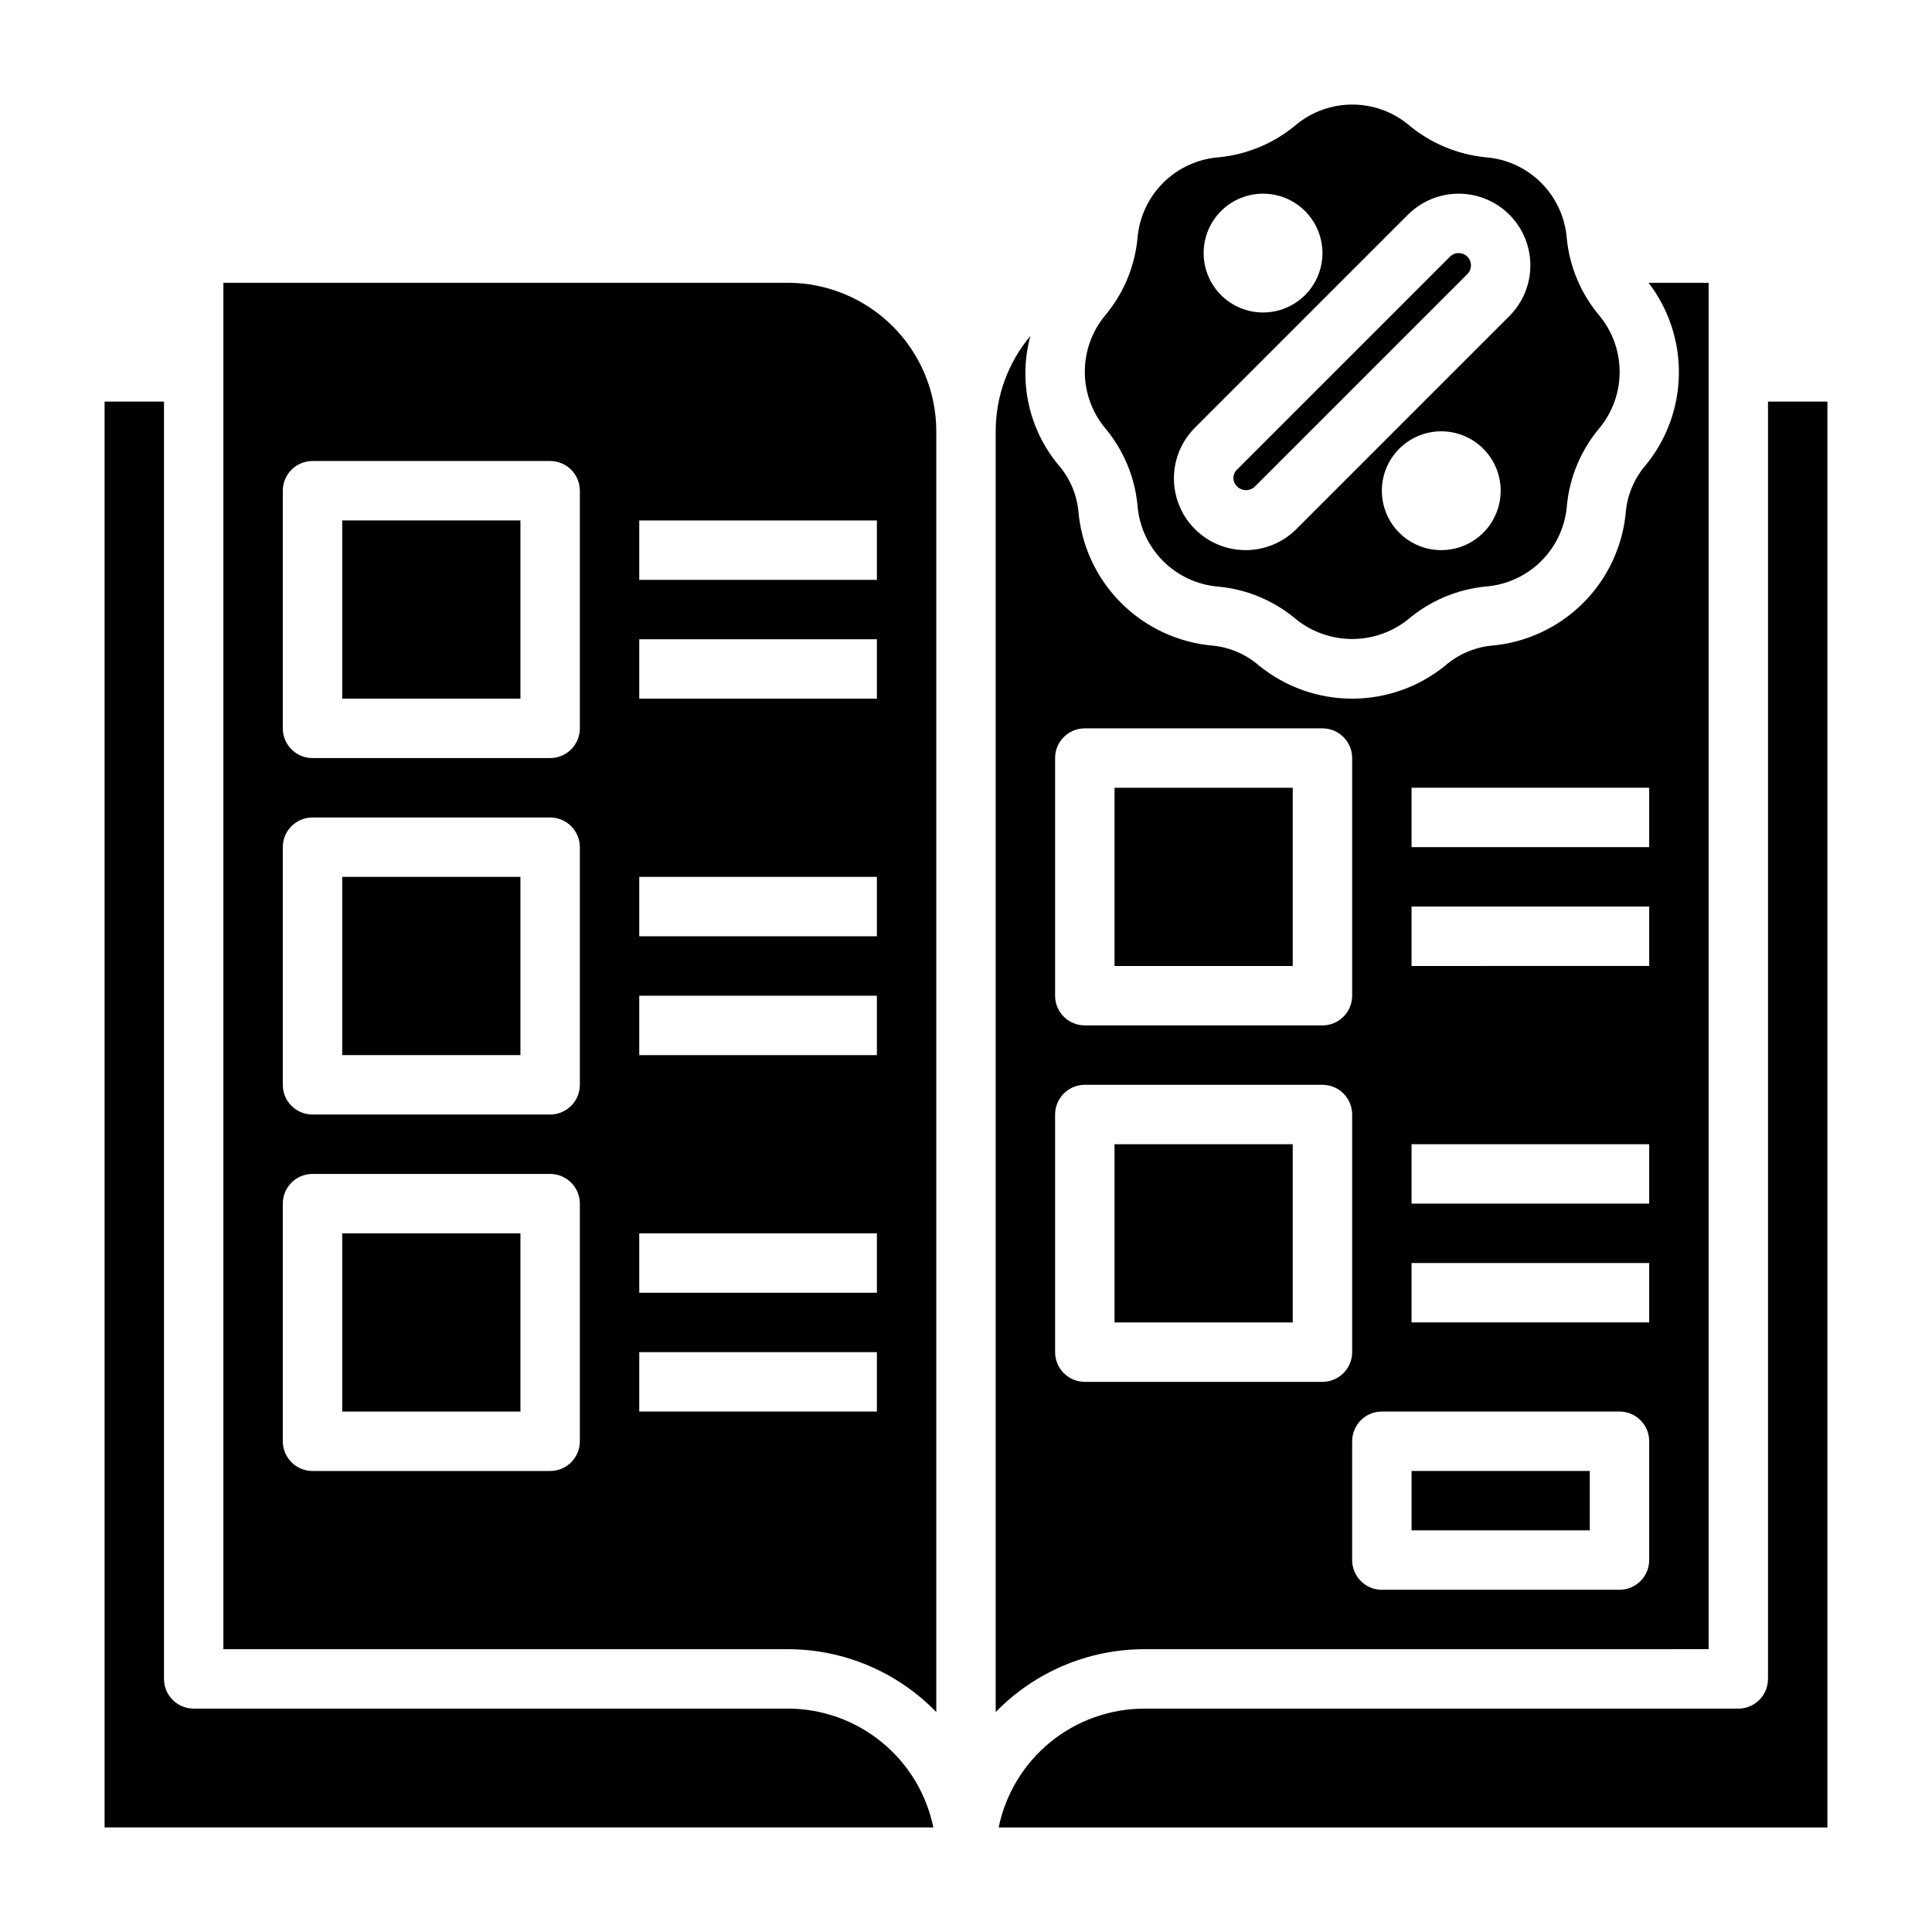
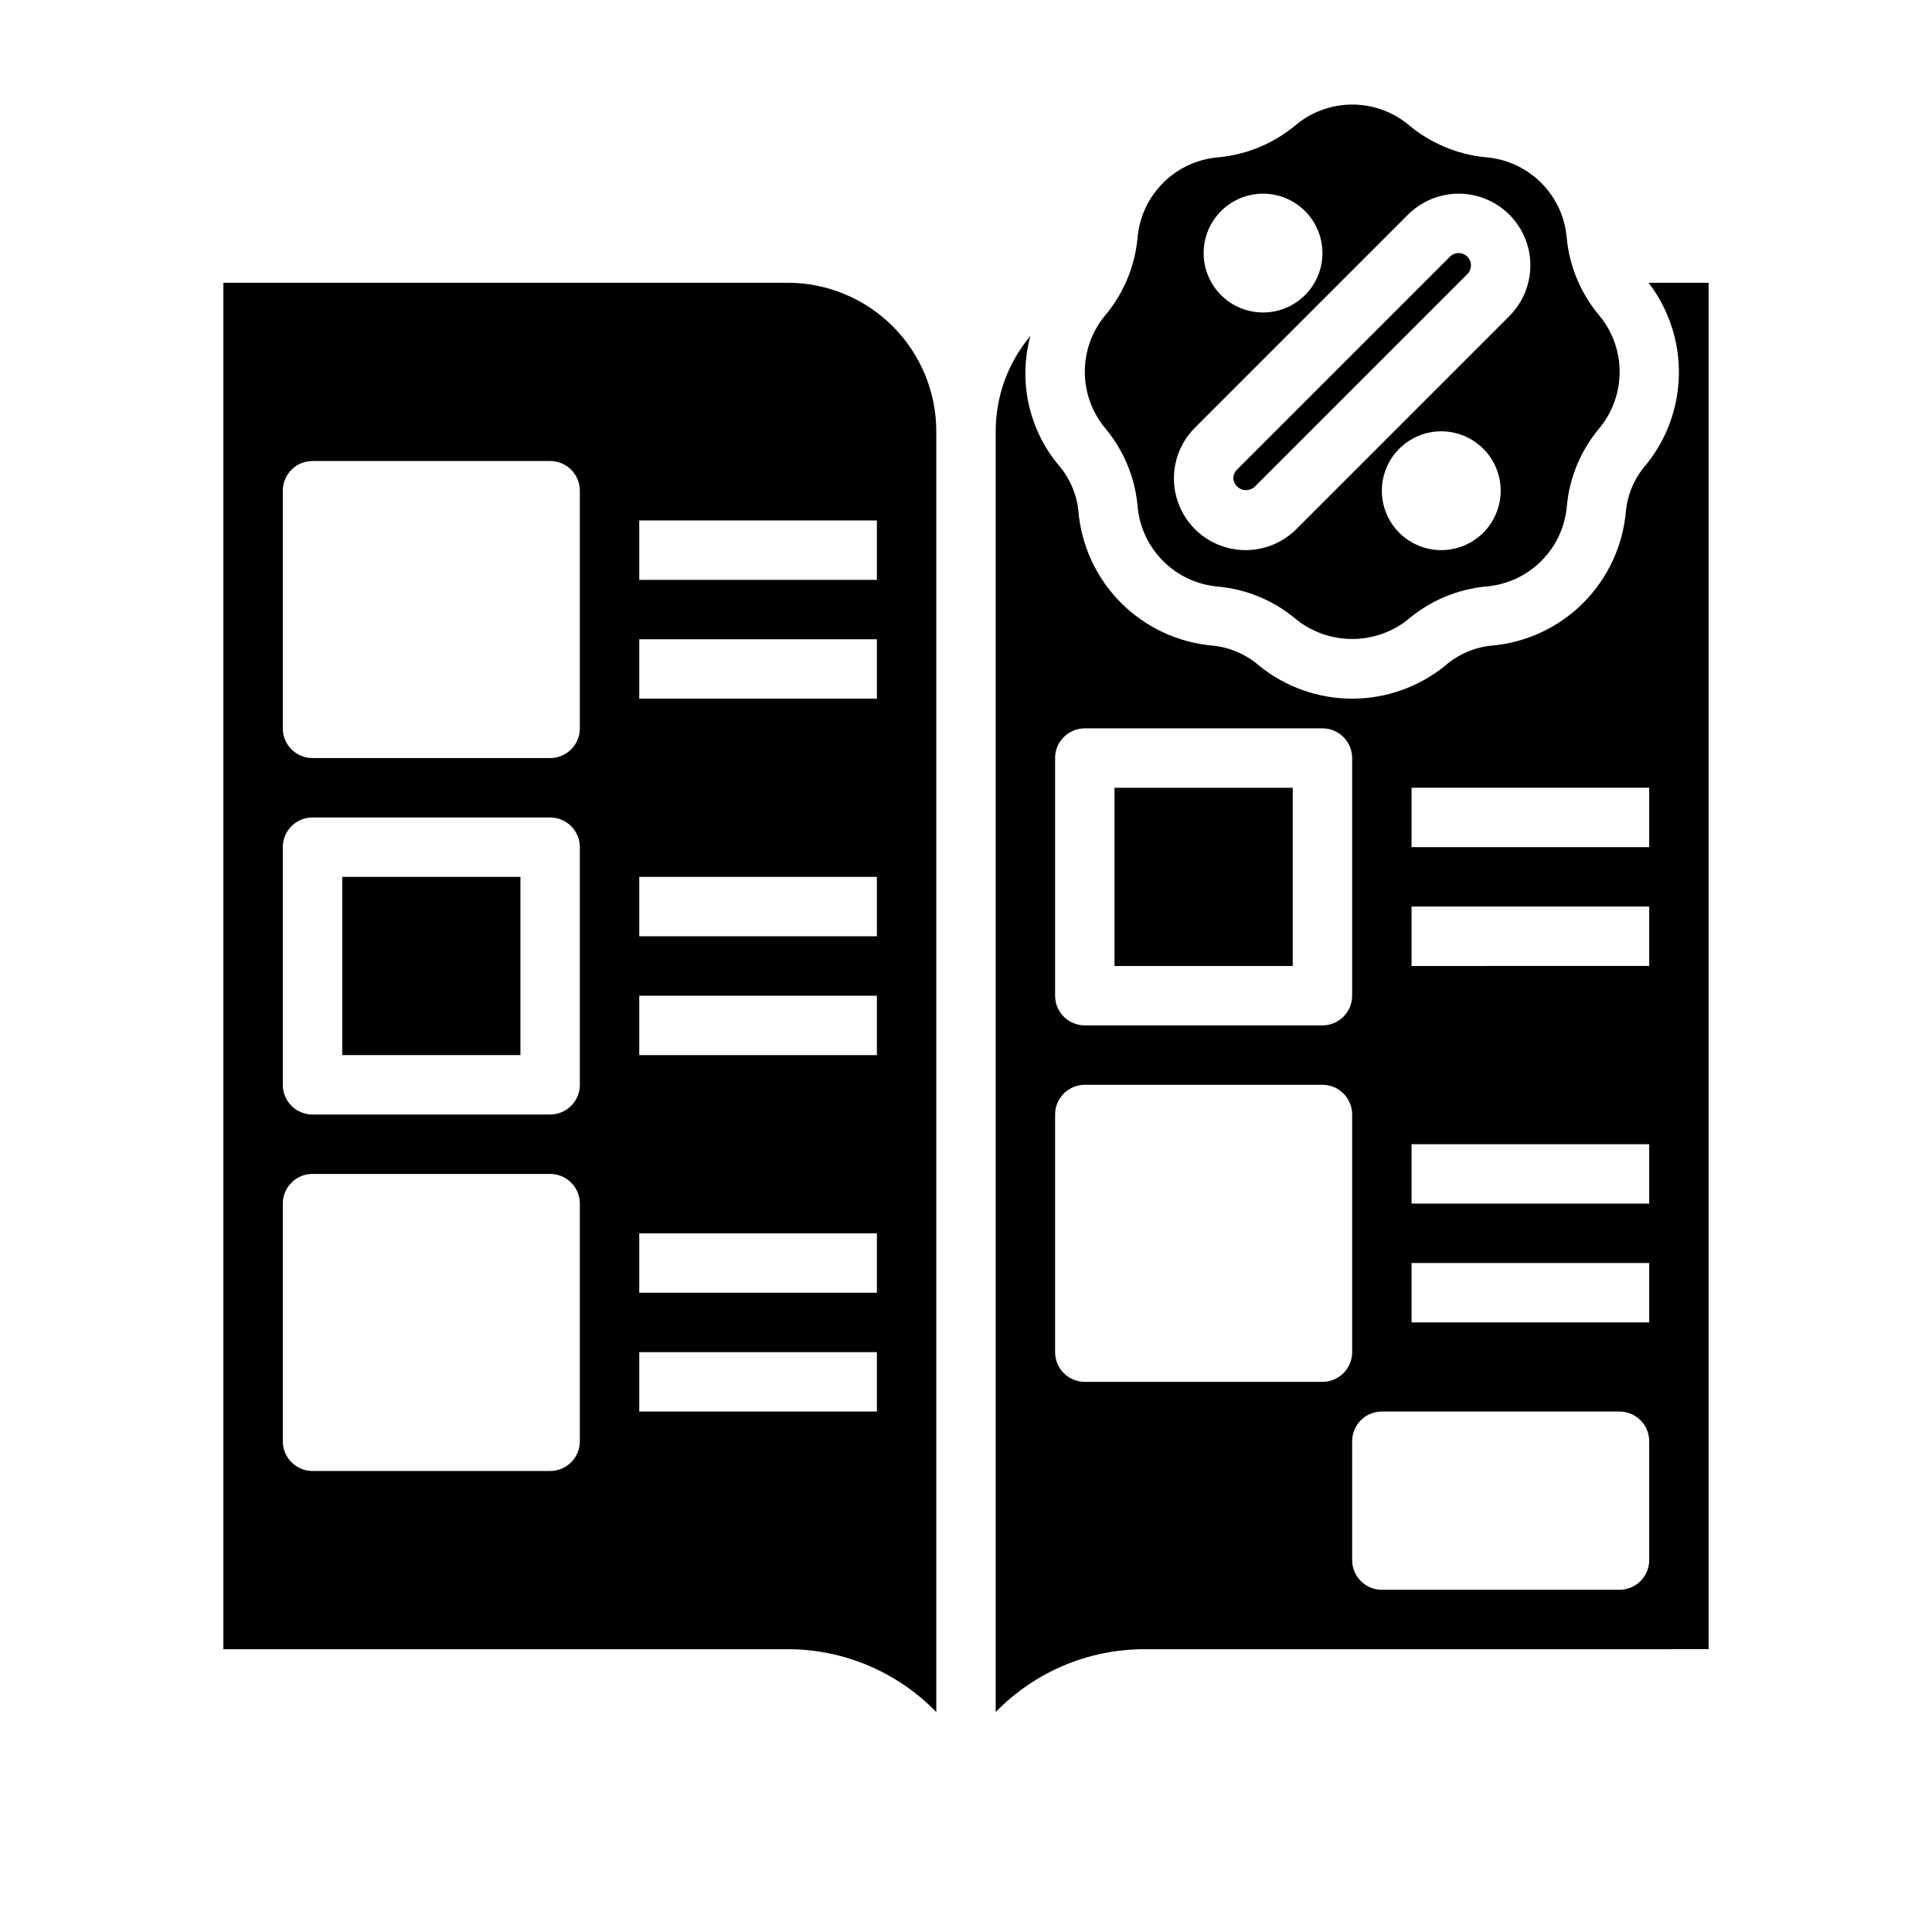
<svg xmlns="http://www.w3.org/2000/svg" fill="#000000" width="800px" height="800px" version="1.1" viewBox="144 144 512 512">
  <g>
-     <path d="m234.69 470.85h47.23v47.23h-47.23z" />
-     <path d="m352.77 596.8h-157.44c-4.348 0-7.871-3.527-7.871-7.875v-338.5h-15.742v377.86h219.63c-1.828-8.887-6.66-16.867-13.688-22.605-7.027-5.734-15.816-8.871-24.887-8.883z" />
+     <path d="m234.69 470.85h47.23h-47.23z" />
    <path d="m352.77 218.94h-149.57v362.11h149.57c14.832 0.008 29.031 6.019 39.359 16.664v-339.42c-0.012-10.434-4.16-20.438-11.539-27.816-7.379-7.379-17.383-11.531-27.82-11.543zm-55.102 307.01c0 2.09-0.832 4.09-2.309 5.566-1.477 1.477-3.477 2.309-5.566 2.309h-62.977c-4.348 0-7.871-3.527-7.871-7.875v-62.973c0-4.348 3.523-7.875 7.871-7.875h62.977c2.09 0 4.09 0.832 5.566 2.309 1.477 1.473 2.309 3.477 2.309 5.566zm0-94.465v0.004c0 2.086-0.832 4.09-2.309 5.566-1.477 1.473-3.477 2.305-5.566 2.305h-62.977c-4.348 0-7.871-3.523-7.871-7.871v-62.977c0-4.348 3.523-7.875 7.871-7.875h62.977c2.09 0 4.09 0.832 5.566 2.309 1.477 1.477 2.309 3.477 2.309 5.566zm0-94.465v0.004c0 2.086-0.832 4.09-2.309 5.566-1.477 1.477-3.477 2.305-5.566 2.305h-62.977c-4.348 0-7.871-3.523-7.871-7.871v-62.977c0-4.348 3.523-7.871 7.871-7.871h62.977c2.09 0 4.09 0.828 5.566 2.305 1.477 1.477 2.309 3.477 2.309 5.566zm78.719 181.06h-62.977v-15.742h62.977zm0-31.488h-62.977v-15.742h62.977zm0-62.977h-62.977v-15.742h62.977zm0-31.488h-62.977v-15.742h62.977zm0-62.977h-62.977v-15.742h62.977zm0-31.488-62.977 0.004v-15.746h62.977z" />
-     <path d="m518.08 533.82h47.23v15.742h-47.23z" />
    <path d="m234.69 376.38h47.23v47.23h-47.23z" />
    <path d="m445.46 277.98c0.434 5.555 2.84 10.77 6.781 14.707 3.938 3.941 9.152 6.344 14.707 6.777 7.629 0.738 14.844 3.797 20.672 8.77 4.191 3.309 9.375 5.106 14.715 5.106 5.336 0 10.52-1.797 14.711-5.106 5.836-4.988 13.07-8.062 20.711-8.801 5.555-0.434 10.773-2.836 14.715-6.777s6.344-9.156 6.777-14.715c0.734-7.625 3.797-14.84 8.77-20.672 3.367-4.164 5.203-9.355 5.203-14.711 0-5.356-1.836-10.547-5.203-14.715-4.992-5.836-8.07-13.066-8.809-20.711-0.445-5.539-2.844-10.742-6.777-14.676-3.93-3.93-9.133-6.332-14.676-6.773-7.625-0.738-14.84-3.801-20.672-8.77-4.164-3.367-9.355-5.203-14.711-5.203s-10.551 1.836-14.715 5.203c-5.828 4.969-13.043 8.031-20.672 8.77-5.555 0.426-10.777 2.82-14.723 6.754-3.949 3.93-6.367 9.141-6.812 14.695-0.73 7.629-3.789 14.852-8.762 20.68-3.367 4.164-5.203 9.359-5.203 14.715 0 5.356 1.836 10.547 5.203 14.711 4.984 5.852 8.047 13.094 8.77 20.742zm80.488 11.809c-4.176 0-8.18-1.656-11.133-4.609-2.949-2.953-4.609-6.957-4.609-11.133s1.66-8.18 4.609-11.133c2.953-2.953 6.957-4.613 11.133-4.613s8.184 1.66 11.133 4.613c2.953 2.953 4.613 6.957 4.613 11.133s-1.66 8.18-4.613 11.133c-2.949 2.953-6.957 4.609-11.133 4.609zm-47.23-94.465c4.176 0 8.18 1.66 11.133 4.613 2.953 2.953 4.609 6.957 4.609 11.133 0 4.176-1.656 8.18-4.609 11.133-2.953 2.953-6.957 4.609-11.133 4.609s-8.18-1.656-11.133-4.609c-2.953-2.953-4.609-6.957-4.609-11.133 0-4.176 1.656-8.18 4.609-11.133 2.953-2.953 6.957-4.613 11.133-4.613zm-18.051 62.023 56.457-56.457c4.801-4.801 11.801-6.676 18.355-4.918 6.559 1.758 11.684 6.879 13.441 13.438 1.754 6.559-0.121 13.555-4.922 18.355l-56.457 56.457v0.004c-4.801 4.801-11.797 6.672-18.355 4.918-6.559-1.758-11.68-6.883-13.438-13.438-1.758-6.559 0.117-13.559 4.918-18.359z" />
-     <path d="m234.69 281.92h47.23v47.23h-47.23z" />
    <path d="m476.41 273.09 56.457-56.457c1.273-1.273 1.273-3.34 0-4.613-1.273-1.273-3.34-1.273-4.613 0l-56.457 56.457c-0.609 0.613-0.953 1.441-0.953 2.309 0.102 1.266 0.902 2.367 2.078 2.852 1.172 0.488 2.519 0.273 3.488-0.547z" />
    <path d="m596.8 581.05v-362.11h-15.91c5.324 6.941 8.152 15.477 8.035 24.223-0.121 8.75-3.184 17.199-8.699 23.992-2.953 3.375-4.812 7.574-5.32 12.031-0.734 9.285-4.754 18.008-11.34 24.598-6.586 6.586-15.309 10.609-24.594 11.344-4.461 0.512-8.656 2.371-12.039 5.324-6.961 5.629-15.645 8.699-24.598 8.699-8.953 0-17.637-3.07-24.602-8.699-3.379-2.953-7.578-4.812-12.035-5.324-9.285-0.734-18.008-4.758-24.594-11.344-6.586-6.586-10.609-15.305-11.344-24.59-0.504-4.461-2.363-8.66-5.32-12.039-7.856-9.5-10.605-22.227-7.375-34.125-5.945 7.078-9.203 16.027-9.195 25.27v339.42c10.328-10.645 24.527-16.656 39.359-16.664zm-78.723-228.29h62.977v15.742l-62.977 0.004zm0 31.488h62.977v15.742l-62.977 0.004zm0 62.977h62.977v15.742l-62.977 0.004zm0 31.488h62.977v15.742h-62.977zm-7.871 39.359h62.977c2.086 0 4.09 0.832 5.566 2.305 1.477 1.477 2.305 3.481 2.305 5.566v31.488c0 2.09-0.828 4.09-2.305 5.566-1.477 1.477-3.481 2.309-5.566 2.309h-62.977c-4.348 0-7.871-3.527-7.871-7.875v-31.488c0-4.348 3.523-7.871 7.871-7.871zm-86.594-173.18c0-4.348 3.527-7.871 7.875-7.871h62.977-0.004c2.09 0 4.094 0.828 5.566 2.305 1.477 1.477 2.309 3.477 2.309 5.566v62.977c0 2.086-0.832 4.09-2.309 5.566-1.473 1.477-3.477 2.305-5.566 2.305h-62.973c-4.348 0-7.875-3.523-7.875-7.871zm0 157.44v-62.977c0-4.348 3.527-7.871 7.875-7.871h62.977-0.004c2.09 0 4.094 0.828 5.566 2.305 1.477 1.477 2.309 3.477 2.309 5.566v62.977c0 2.086-0.832 4.09-2.309 5.566-1.473 1.477-3.477 2.305-5.566 2.305h-62.973c-4.348 0-7.875-3.523-7.875-7.871z" />
-     <path d="m612.54 250.43v338.5c0 2.09-0.828 4.09-2.305 5.566-1.477 1.477-3.481 2.309-5.566 2.309h-157.44c-9.07 0.012-17.859 3.148-24.887 8.883-7.023 5.738-11.859 13.719-13.688 22.605h219.63v-377.86z" />
    <path d="m439.36 352.77h47.23v47.23h-47.23z" />
-     <path d="m439.36 447.23h47.23v47.23h-47.23z" />
  </g>
</svg>